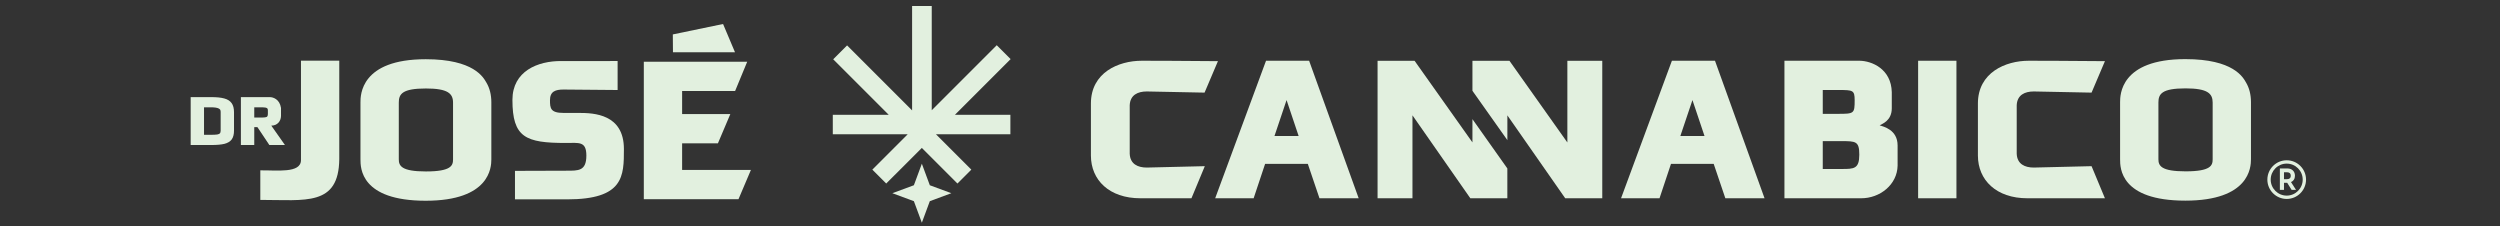
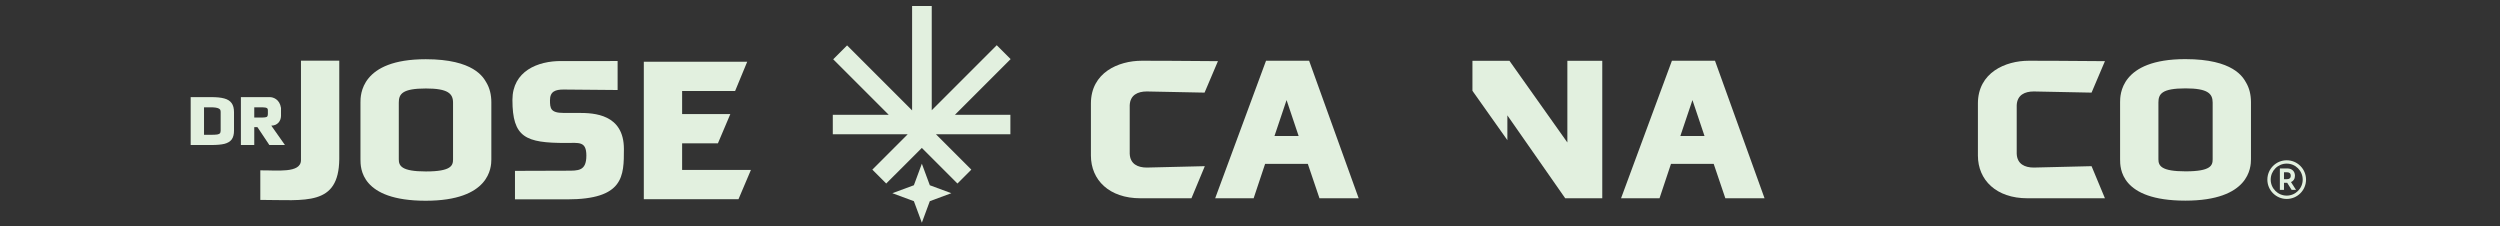
<svg xmlns="http://www.w3.org/2000/svg" width="696" height="63" viewBox="0 0 696 63" fill="none">
  <rect x="0" y="0" width="696" height="63" fill="#333333" stroke="none" />
  <path d="M126.126 44.36C126.126 46.085 125.63 47.731 118.571 47.731C111.765 47.731 111.024 46.163 111.024 44.36V28.58C111.024 26.185 111.96 24.632 118.571 24.632C124.734 24.632 126.126 26.068 126.126 28.58V44.36ZM135.418 23C134.57 21.55 131.936 16.487 118.517 16.487C100.355 16.487 100.355 26.543 100.355 28.476V44.384C100.355 46.716 100.355 55.886 118.516 55.886C136.401 55.886 136.79 46.574 136.79 44.384V28.476C136.79 26.399 136.34 24.55 135.418 23Z" fill="#E2F0DF" />
  <path d="M156.306 16.995C149.725 16.936 142.66 19.793 142.66 27.815C142.66 38.291 146.322 39.801 157.552 39.801C161.115 39.801 163.245 39.226 163.245 43.302C163.245 47.667 160.979 47.523 157.642 47.523L143.37 47.569V55.49L157.885 55.503C173.696 55.503 173.696 49.026 173.696 41.494C173.696 31.748 165.347 31.438 161.168 31.438H156.894C153.268 31.438 153.115 30.152 153.115 27.906C153.115 25.452 154.618 24.927 156.903 24.927L171.944 25.058V16.991L156.306 16.995Z" fill="#E2F0DF" />
-   <path d="M201.299 6.681L204.628 14.559L187.353 14.55L187.312 9.582L201.299 6.681Z" fill="#E2F0DF" />
  <path d="M179.238 17.188V55.461H205.593L209.054 47.315H189.902V39.895H199.87L203.327 31.751H189.902V25.332H204.655L208.024 17.188H179.238Z" fill="#E2F0DF" />
  <path d="M83.79 16.888V44.568C83.79 48.326 77.053 47.359 72.471 47.426V55.652C85.019 55.652 94.314 57.478 94.454 44.289V16.888H83.79Z" fill="#E2F0DF" />
  <path d="M317.858 16.913C311.341 16.913 303.711 20.228 303.711 28.809V43.302C303.711 50.115 308.804 55.198 317.49 55.198H331.699L335.421 46.261C333.932 46.272 319.268 46.649 319.268 46.649C316.771 46.649 314.655 45.681 314.517 42.853H314.513V29.259H314.517C314.655 26.431 316.771 25.462 319.268 25.462L335.351 25.786L339.073 17.027C329.292 16.912 317.858 16.913 317.858 16.913Z" fill="#E2F0DF" />
  <path d="M564.797 16.913C558.281 16.913 550.65 20.228 550.65 28.809V43.302C550.65 50.115 555.744 55.198 564.429 55.198H586.012L582.291 46.261C580.802 46.272 566.207 46.649 566.207 46.649C563.711 46.649 561.595 45.681 561.457 42.853H561.452V29.259H561.457C561.595 26.431 563.711 25.462 566.207 25.462L582.29 25.786L586.012 17.027C576.231 16.912 564.797 16.913 564.797 16.913Z" fill="#E2F0DF" />
  <path d="M616.005 44.332C616.005 46.057 615.509 47.703 608.45 47.703C601.644 47.703 600.903 46.135 600.903 44.332V28.552C600.903 26.157 601.839 24.604 608.45 24.604C614.612 24.604 616.005 26.04 616.005 28.552V44.332ZM625.297 22.972C624.449 21.521 621.815 16.459 608.396 16.459C590.234 16.459 590.234 26.515 590.234 28.448V44.356C590.234 46.688 590.234 55.858 608.395 55.858C626.28 55.858 626.669 46.546 626.669 44.356V28.448C626.669 26.371 626.219 24.522 625.297 22.972Z" fill="#E2F0DF" />
-   <path d="M507.457 39.29H512.541C516.641 39.29 517.628 39.29 517.628 43.063C517.628 47.044 516.116 47.044 512.708 47.044H507.457V39.29ZM507.457 25.058H511.897C515.863 25.058 516.337 25.11 516.337 27.908C516.337 31.64 516.187 31.695 511.608 31.695H507.457V25.058ZM496.789 16.912V55.198H518.069C523.37 55.242 528.203 51.393 528.292 46.103V40.499C528.292 36.056 524.294 35.243 523.29 34.887C523.948 34.5 526.672 33.639 526.672 30.142V25.668C526.529 19.169 521.075 16.938 517.676 16.912H496.789Z" fill="#E2F0DF" />
  <path d="M358.181 27.859L361.541 37.866H354.813L358.181 27.859ZM352.465 16.912L352.227 17.543L338.305 55.198H349.014L352.208 45.616H364.095L367.34 55.198H378.255L364.458 16.912H352.465Z" fill="#E2F0DF" />
-   <path d="M471.178 27.859L474.537 37.866H467.809L471.178 27.859ZM465.461 16.912L465.223 17.543L451.301 55.198H462.01L465.204 45.616H477.091L480.336 55.198H491.251L477.454 16.912H465.461Z" fill="#E2F0DF" />
-   <path d="M534.006 16.912H544.672V55.198H534.006V16.912Z" fill="#E2F0DF" />
+   <path d="M471.178 27.859L474.537 37.866H467.809L471.178 27.859ZM465.461 16.912L451.301 55.198H462.01L465.204 45.616H477.091L480.336 55.198H491.251L477.454 16.912H465.461Z" fill="#E2F0DF" />
  <path d="M419.645 39.002L419.659 39.022V32.129L419.645 32.108V39.002Z" fill="#E2F0DF" />
  <path d="M436.355 16.925V39.664L420.232 16.925H419.659H409.942H409.928V25.279L419.644 39.002V32.108L419.659 32.129L435.756 55.198H446.072V16.925H436.355Z" fill="#E2F0DF" />
-   <path d="M409.927 33.166V39.643L393.818 16.924H383.514V55.198H393.23V32.108L409.342 55.198H409.927H419.643V46.89L409.927 33.166Z" fill="#E2F0DF" />
  <path d="M70.785 29.876H73.06C73.706 29.876 74.132 29.981 74.298 30.092L74.304 30.1L74.312 30.104C74.482 30.203 74.575 30.37 74.575 30.769V31.666C74.575 32.157 74.459 32.4 74.32 32.504V32.508C74.175 32.607 73.741 32.717 73.06 32.717H70.785V29.876ZM67.066 27.04V40.369H70.785V35.398H71.671L74.986 40.369H79.327L75.529 34.976C77.224 34.976 78.211 33.719 78.232 32.27V30.048C77.854 27.589 76.001 27.044 75.141 27.04H67.066Z" fill="#E2F0DF" />
  <path d="M56.799 29.875H58.782C59.796 29.875 60.51 30.006 60.888 30.205L60.895 30.209L60.899 30.213C61.279 30.399 61.432 30.652 61.432 31.16V36.364C61.432 36.758 61.344 36.989 61.23 37.11L61.226 37.117L61.223 37.121C61.114 37.245 60.884 37.368 60.506 37.438C60.124 37.498 59.508 37.531 58.685 37.531H56.799V29.875ZM53.084 27.038V40.372H58.822C60.359 40.372 61.569 40.266 62.471 40.048H62.475C63.384 39.813 64.082 39.406 64.516 38.806L64.52 38.802C64.952 38.191 65.147 37.37 65.147 36.364V31.217C65.147 30.183 64.936 29.333 64.478 28.698C64.021 28.066 63.312 27.636 62.404 27.402C61.498 27.155 60.304 27.038 58.804 27.038H53.084Z" fill="#E2F0DF" />
  <path d="M635.865 49.886H636.688C637.318 49.886 637.746 49.618 637.746 48.921C637.746 48.232 637.318 47.955 636.688 47.955H635.865V49.886ZM636.755 50.885H635.865V52.859H634.715V46.897H636.806C638.074 46.897 638.914 47.703 638.914 48.921C638.914 49.777 638.502 50.399 637.814 50.693L639.207 52.859H637.982L636.755 50.885Z" fill="#E2F0DF" />
  <path d="M636.617 45.549C634.161 45.549 632.163 47.547 632.163 50.003C632.163 52.46 634.161 54.458 636.617 54.458C639.073 54.458 641.071 52.46 641.071 50.003C641.071 47.547 639.073 45.549 636.617 45.549ZM636.617 55.386C633.649 55.386 631.234 52.972 631.234 50.003C631.234 47.035 633.649 44.62 636.617 44.62C639.585 44.62 642 47.035 642 50.003C642 52.972 639.585 55.386 636.617 55.386Z" fill="#E2F0DF" />
  <path d="M281.359 16.455L277.494 12.589L259.395 30.688V1.663H253.928V30.737L235.829 12.639L231.963 16.504L247.417 31.958H231.85V37.374H252.709L242.857 47.226L246.722 51.092L256.637 41.178L266.553 51.094L270.418 47.228L260.564 37.374H281.292V31.958H265.856L281.359 16.455Z" fill="#E2F0DF" />
  <path d="M256.643 45.578L254.425 51.571L248.432 53.789L254.425 56.007L256.643 62L258.861 56.007L264.854 53.789L258.861 51.571L256.643 45.578Z" fill="#E2F0DF" />
</svg>